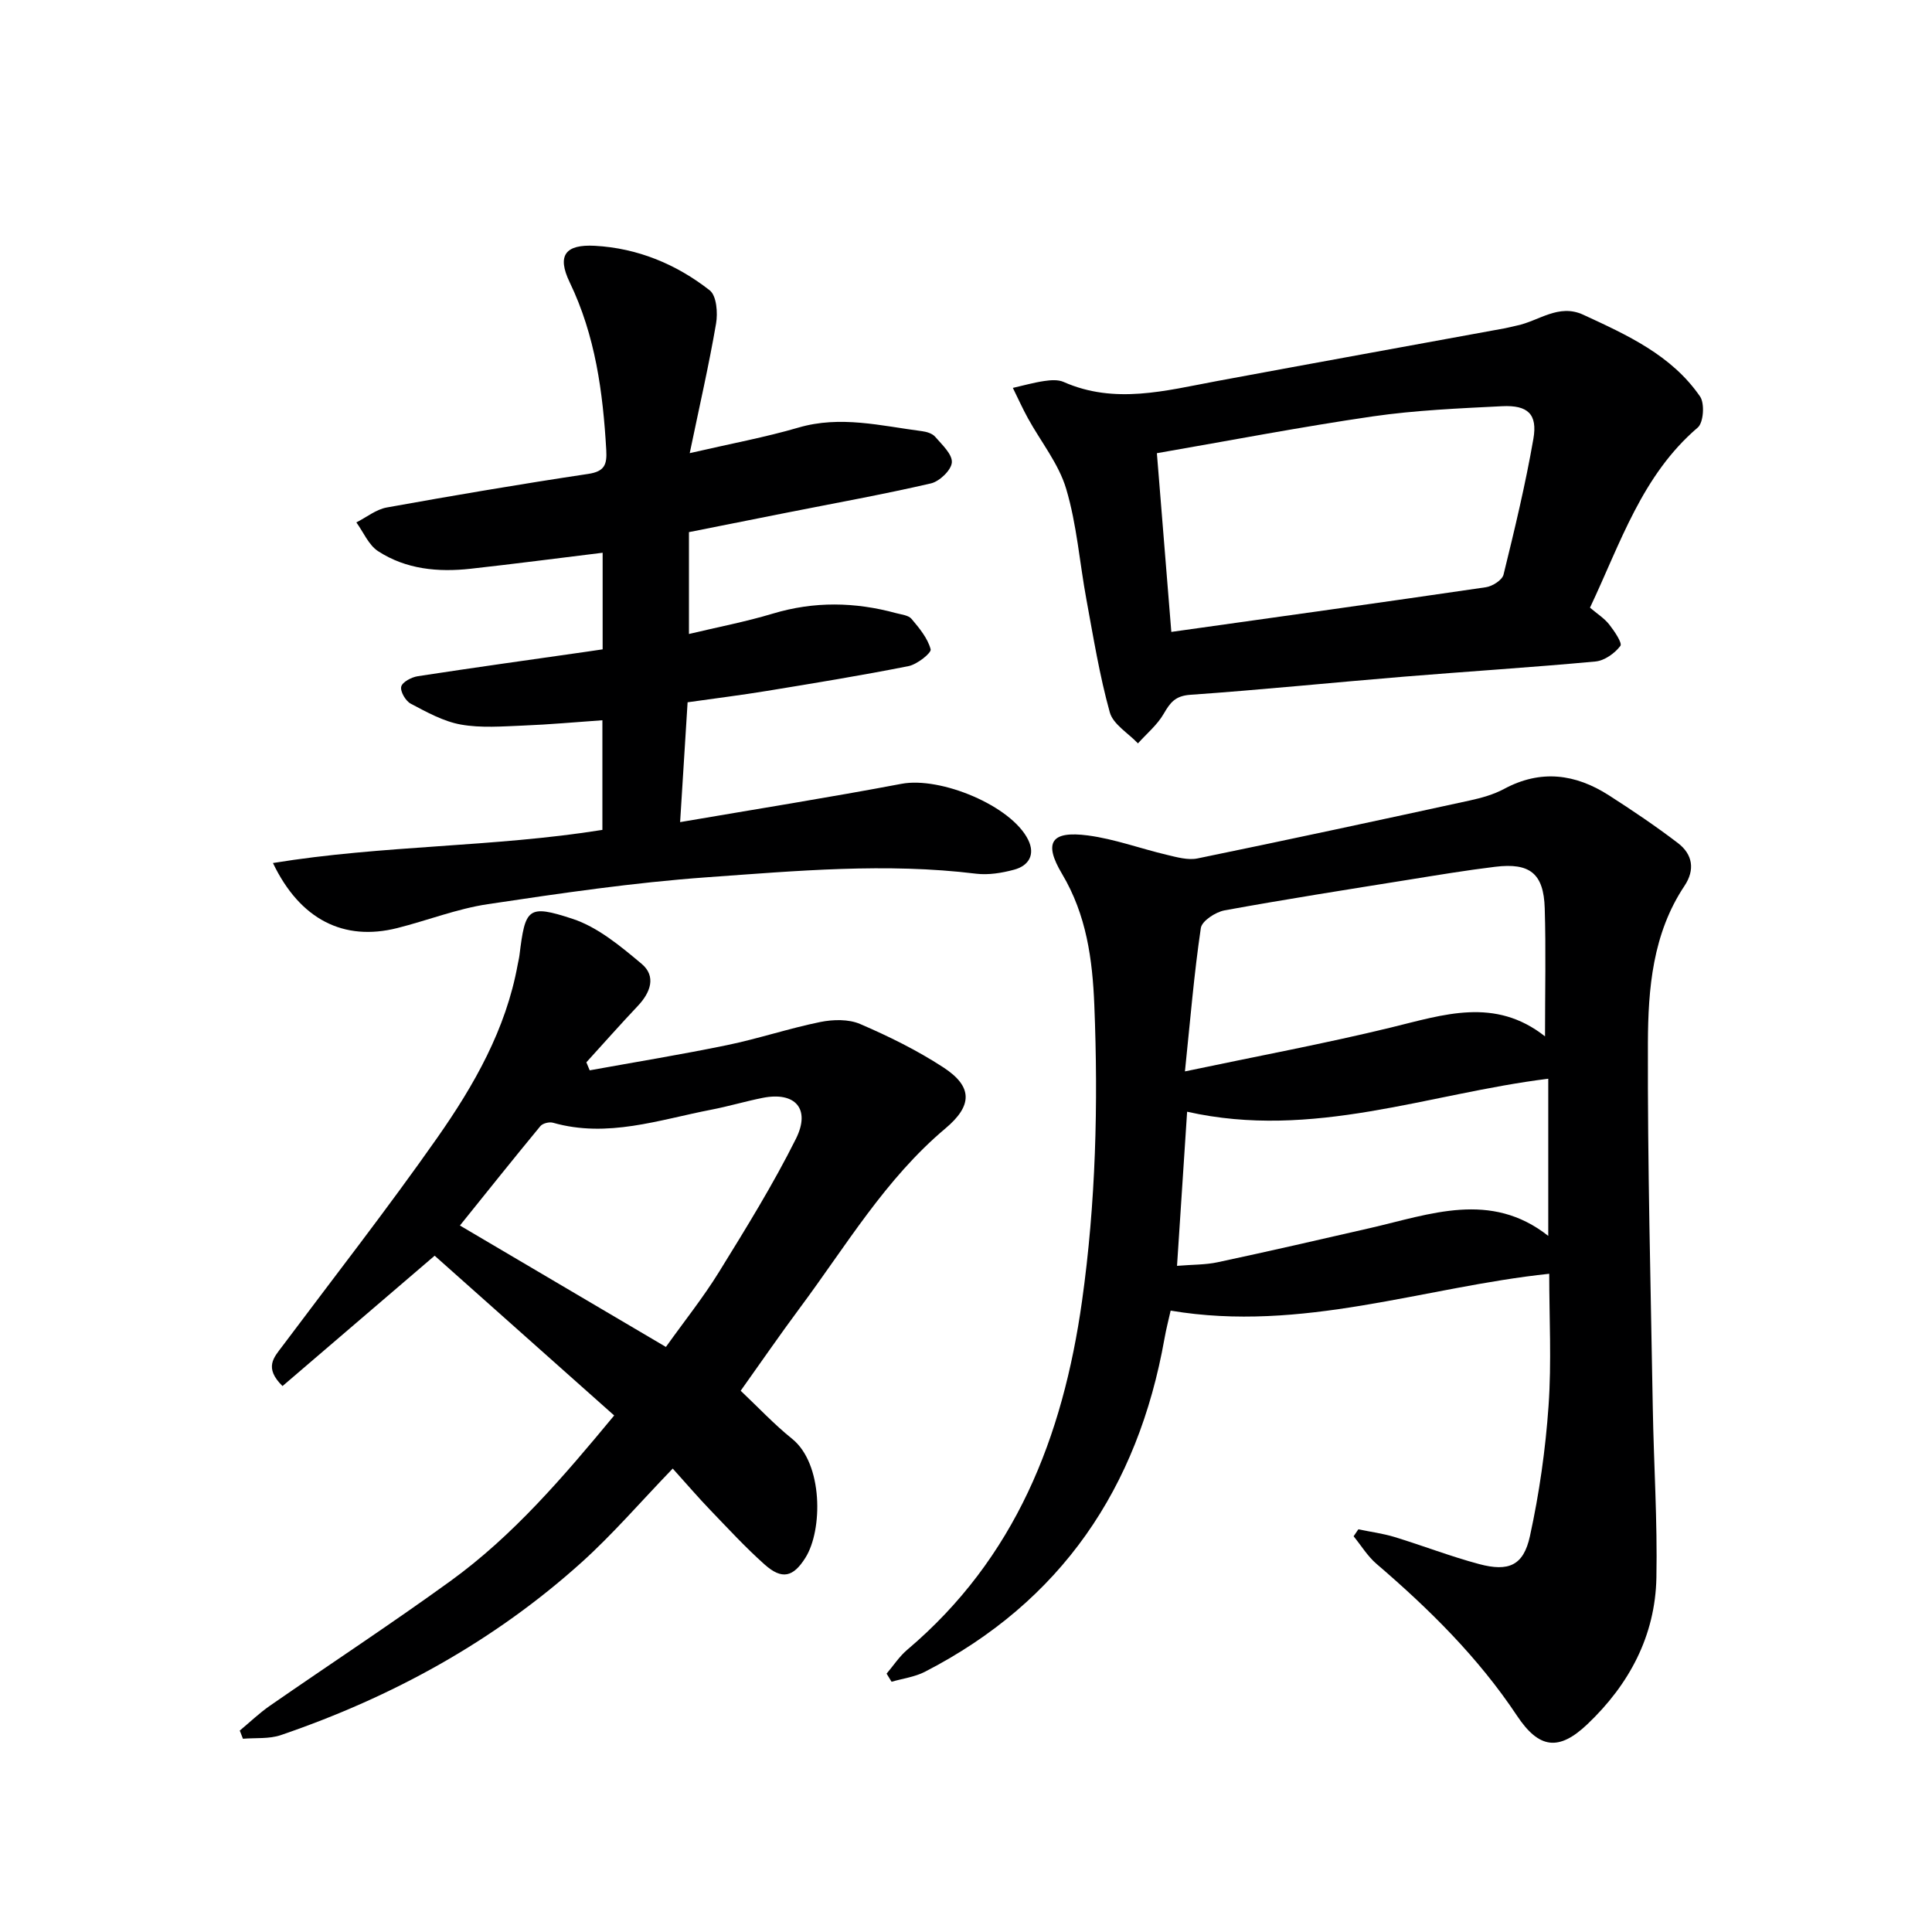
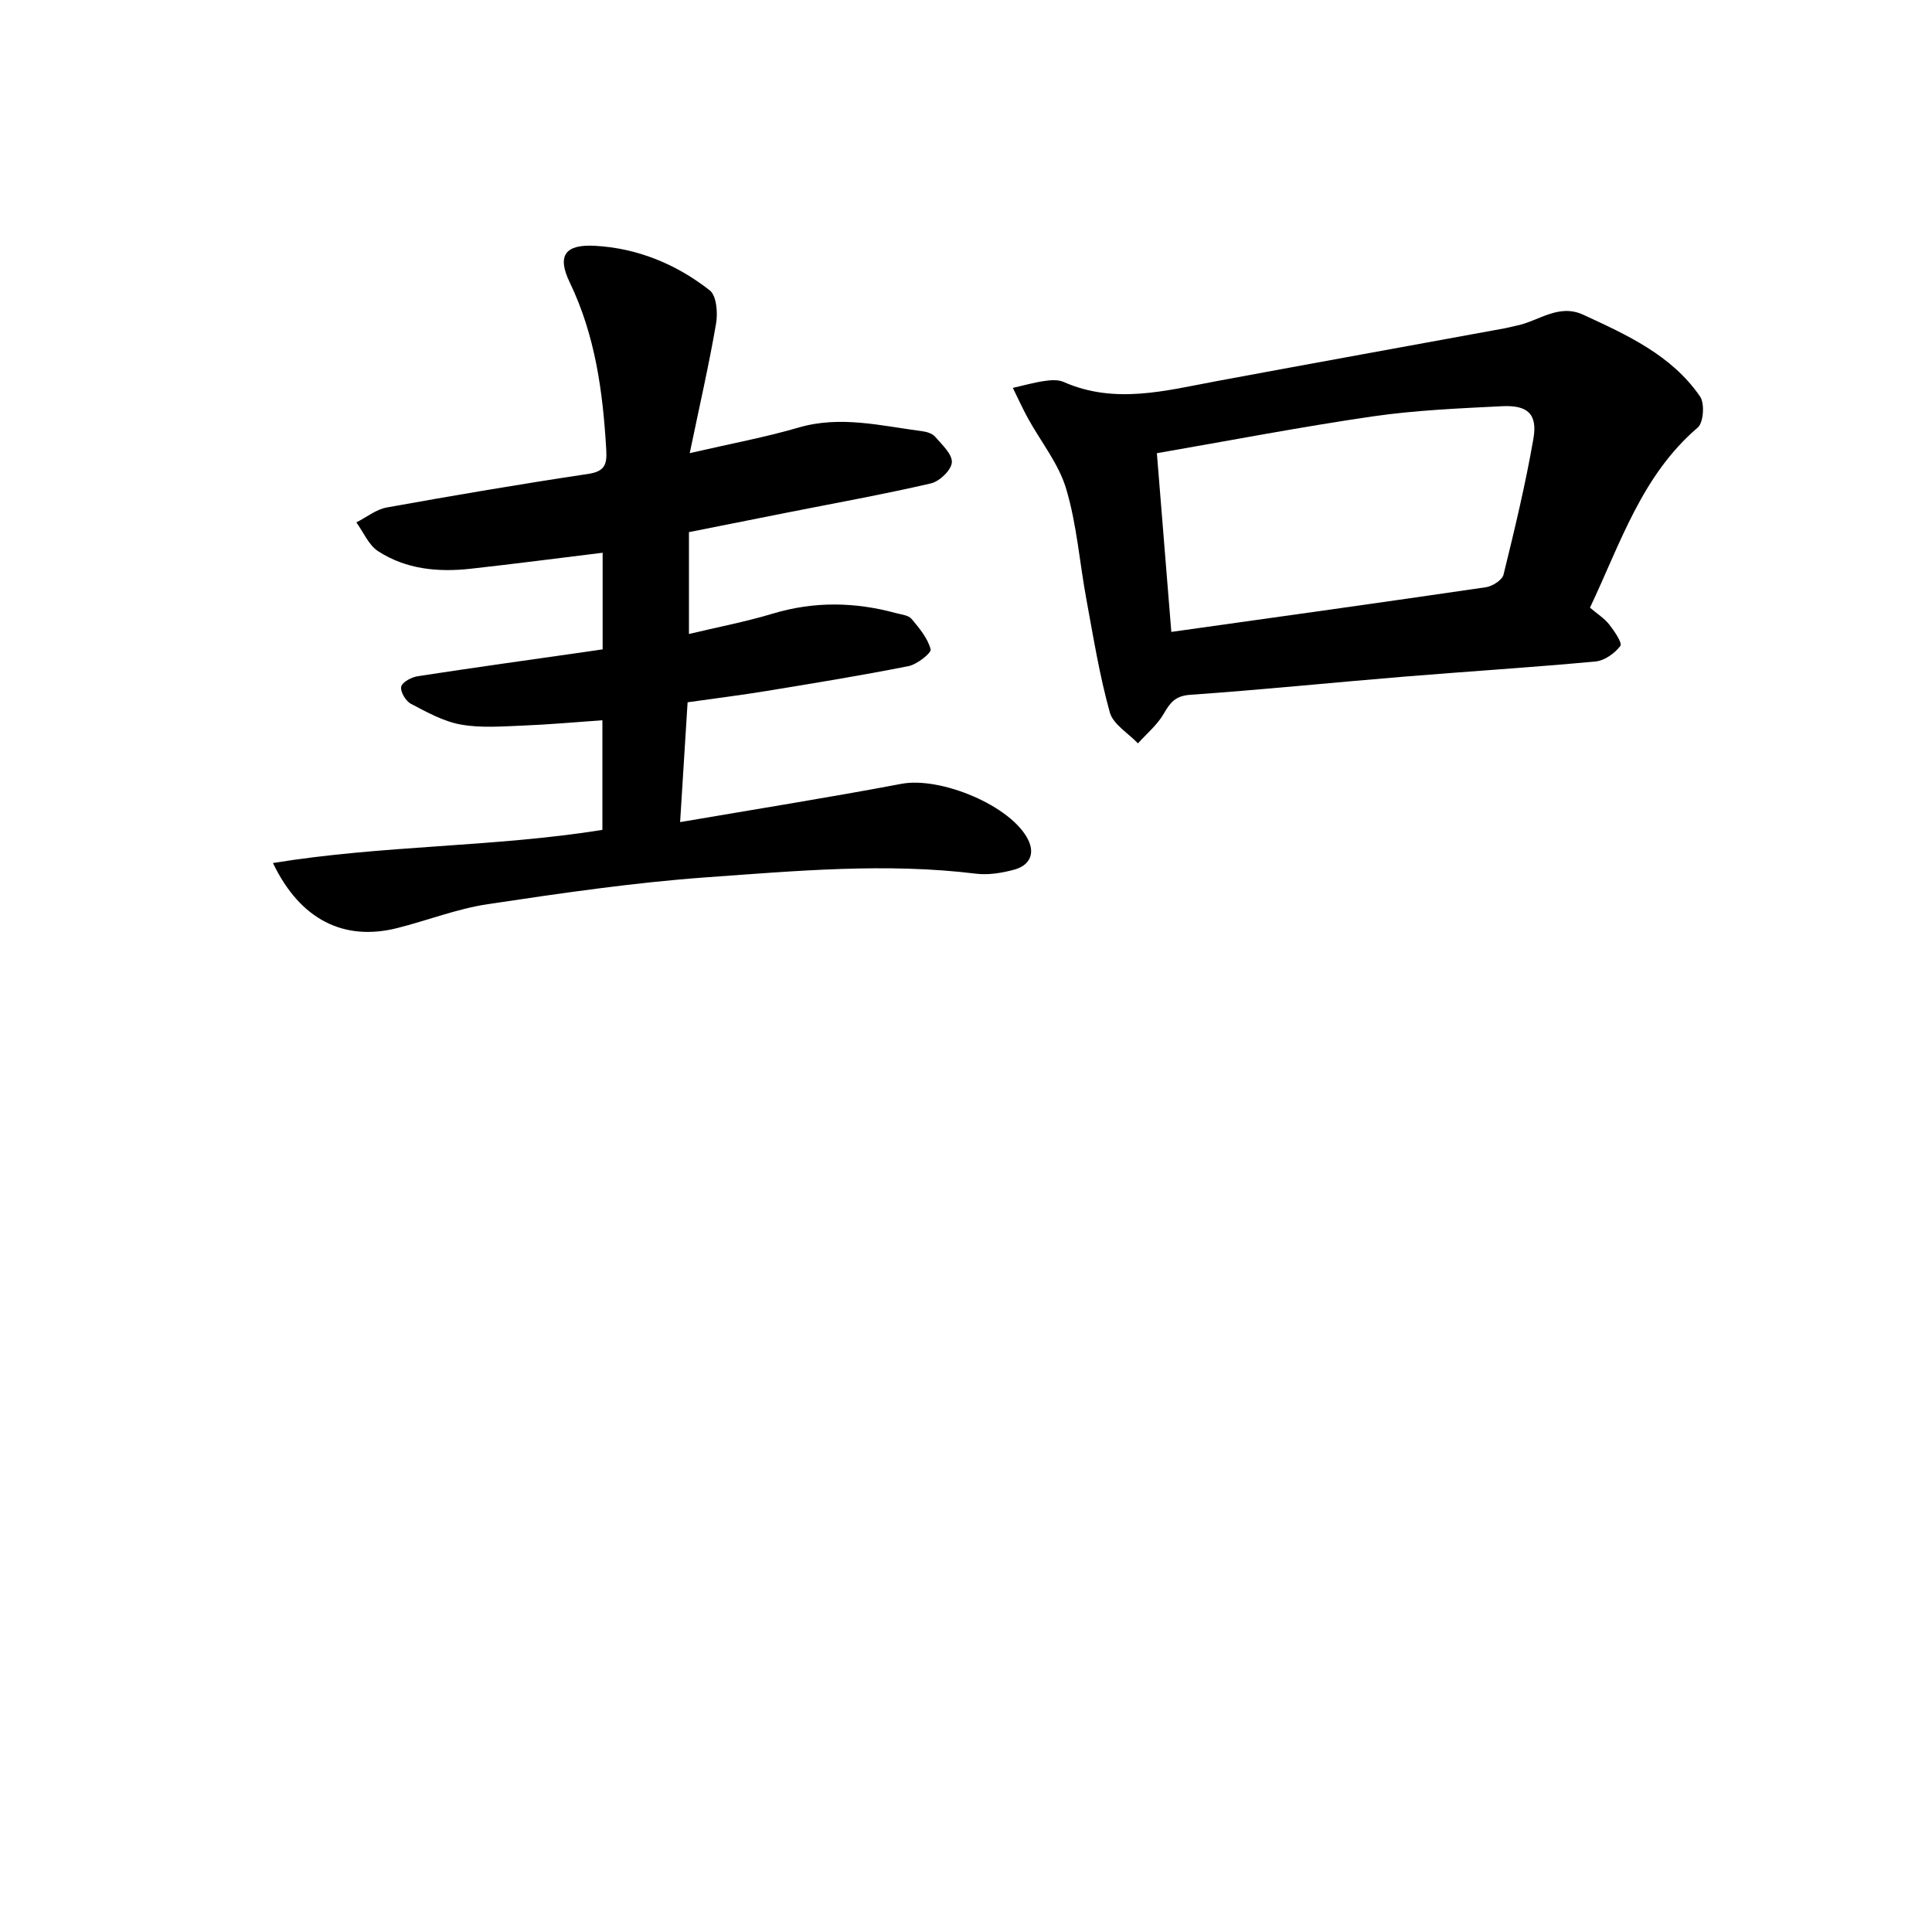
<svg xmlns="http://www.w3.org/2000/svg" enable-background="new 0 0 400 400" viewBox="0 0 400 400">
  <g fill="#000001">
-     <path d="m281.23 316.63c2.5.52 5.05.85 7.49 1.59 5.86 1.79 11.59 4.02 17.5 5.6 6.12 1.64 9.2.32 10.53-5.75 1.94-8.86 3.23-17.94 3.86-26.99.64-9.1.14-18.28.14-27.36-25.96 2.74-51.15 12.22-78.38 7.63-.39 1.75-.92 3.76-1.28 5.81-5.5 30.92-21.35 54.42-49.59 68.96-2.1 1.08-4.6 1.4-6.91 2.07-.34-.56-.69-1.12-1.03-1.68 1.41-1.66 2.63-3.55 4.27-4.94 22.36-18.92 32.22-43.97 36.19-72.19 2.86-20.36 3.37-40.76 2.55-61.23-.38-9.52-1.62-18.72-6.69-27.23-3.9-6.54-2.22-8.94 5.35-7.95 5.54.73 10.9 2.73 16.38 4.02 2.06.49 4.34 1.14 6.31.74 18.84-3.87 37.65-7.92 56.44-12.01 2.42-.53 4.9-1.23 7.06-2.39 7.57-4.07 14.76-3.11 21.68 1.33 4.88 3.13 9.7 6.38 14.3 9.89 3.04 2.32 3.58 5.52 1.36 8.85-6.61 9.9-7.54 21.31-7.58 32.56-.08 25.13.58 50.26 1.01 75.4.2 11.77.98 23.54.75 35.29-.24 12.04-5.64 22.11-14.28 30.32-5.94 5.65-10.04 5.09-14.59-1.76-8.01-12.05-18.16-22.07-29.07-31.42-1.86-1.59-3.18-3.8-4.75-5.72.34-.49.66-.97.98-1.44zm-35.9-94.81c15.2-3.2 29.03-5.77 42.67-9.09 10.86-2.64 21.49-6.36 31.88 1.84 0-9.41.2-17.98-.06-26.53-.22-7.2-3.07-9.46-10.27-8.58-5.93.72-11.83 1.7-17.72 2.65-12.78 2.05-25.57 4.05-38.29 6.37-1.87.34-4.7 2.19-4.92 3.66-1.4 9.45-2.18 18.98-3.29 29.68zm75.22 34.06c0-10.82 0-21.65 0-32.54-24.93 3.09-48.75 12.68-74.77 6.83-.71 10.83-1.39 21.14-2.09 31.91 3.2-.27 5.88-.2 8.43-.75 10.53-2.25 21.04-4.66 31.53-7.07 12.46-2.86 24.98-7.78 36.9 1.62z" />
    <path d="m124.77 134.44c0-7.03 0-13.49 0-20-9.26 1.13-18.27 2.31-27.31 3.31-6.74.75-13.4.13-19.19-3.64-1.96-1.28-3.02-3.93-4.49-5.95 2.09-1.06 4.08-2.69 6.29-3.09 13.87-2.5 27.77-4.86 41.71-6.95 3.4-.51 3.91-1.93 3.74-4.94-.69-11.99-2.25-23.68-7.57-34.73-2.69-5.59-.9-7.89 5.22-7.56 8.86.49 16.86 3.81 23.77 9.22 1.42 1.11 1.7 4.67 1.31 6.9-1.47 8.58-3.43 17.08-5.45 26.81 8.55-1.98 15.63-3.28 22.5-5.29 8.7-2.55 17.1-.36 25.6.74.95.12 2.13.48 2.71 1.15 1.41 1.64 3.57 3.61 3.46 5.31-.1 1.59-2.54 3.93-4.32 4.35-9.85 2.28-19.82 4.07-29.74 6.04-6.66 1.32-13.31 2.64-20.37 4.05v21.09c5.89-1.41 11.72-2.52 17.37-4.22 8.55-2.57 17-2.42 25.5-.1 1.11.3 2.57.43 3.21 1.19 1.61 1.91 3.35 4 3.96 6.3.2.74-2.78 3.12-4.57 3.48-9.76 1.94-19.59 3.54-29.41 5.15-5.23.86-10.5 1.51-16.34 2.34-.5 8.07-1.01 16.09-1.55 24.81 15.83-2.71 30.87-5.1 45.84-7.93 8.07-1.53 22.77 4.54 26.23 11.61 1.49 3.05.12 5.35-2.92 6.17-2.52.68-5.31 1.14-7.87.83-18.62-2.29-37.2-.58-55.72.74-15.19 1.09-30.32 3.31-45.39 5.57-6.35.95-12.48 3.37-18.75 4.95-11.02 2.77-20.09-1.72-25.72-13.47 22.78-3.72 45.67-3.25 68.21-6.86 0-7.64 0-14.91 0-22.7-5.59.39-10.98.89-16.37 1.1-4.32.17-8.75.54-12.94-.21-3.61-.65-7.06-2.57-10.37-4.32-1.06-.56-2.21-2.53-1.97-3.53.24-.97 2.14-1.96 3.44-2.16 11.65-1.79 23.33-3.41 35-5.08.95-.14 1.91-.28 3.26-.48z" />
-     <path d="m49.64 358.3c2.08-1.73 4.04-3.62 6.25-5.15 12.43-8.62 25.09-16.92 37.34-25.79 13.03-9.43 23.41-21.6 33.93-34.3-12.61-11.23-25-22.25-37.17-33.08-10.59 9.08-21.01 18-31.5 26.99-3.89-3.83-1.76-5.95-.08-8.19 10.75-14.36 21.8-28.51 32.1-43.19 7.63-10.88 14.24-22.46 16.67-35.87.12-.65.29-1.3.37-1.96 1.2-9.71 1.69-10.57 10.95-7.54 5.25 1.72 9.97 5.67 14.33 9.32 3.08 2.58 1.86 5.94-.78 8.73-3.62 3.83-7.11 7.78-10.65 11.67.23.55.46 1.11.69 1.66 9.49-1.72 19.01-3.27 28.45-5.22 6.49-1.34 12.82-3.47 19.31-4.79 2.63-.53 5.83-.61 8.21.41 5.94 2.55 11.81 5.45 17.22 8.97 6.17 4.01 6.07 7.94.47 12.65-12.43 10.44-20.59 24.33-30.11 37.12-4.15 5.58-8.1 11.32-12.29 17.2 3.65 3.45 6.94 6.97 10.66 9.96 6.42 5.17 6.35 18.9 2.74 24.62-2.51 3.99-4.83 4.62-8.45 1.39-3.97-3.54-7.59-7.47-11.28-11.31-2.42-2.51-4.69-5.17-7.74-8.55-6.63 6.87-12.38 13.57-18.88 19.43-18.16 16.35-39.21 27.88-62.27 35.76-2.41.82-5.21.53-7.83.75-.21-.56-.43-1.12-.66-1.69zm88.23-79.43c3.78-5.3 7.72-10.22 11.01-15.55 5.57-9.02 11.18-18.08 15.91-27.55 3.11-6.24-.19-9.8-6.88-8.47-3.57.71-7.07 1.76-10.65 2.45-10.81 2.09-21.49 5.91-32.77 2.7-.77-.22-2.14.12-2.62.71-5.56 6.73-11 13.55-16.65 20.57 14.23 8.38 28.21 16.62 42.65 25.14z" />
-     <path d="m329.19 125.81c1.51 1.29 2.97 2.2 3.97 3.47 1.07 1.36 2.77 3.86 2.32 4.45-1.16 1.53-3.27 3.04-5.12 3.22-13.23 1.23-26.5 2.06-39.74 3.15-14.73 1.21-29.44 2.72-44.19 3.75-3.1.22-4.15 1.6-5.49 3.92-1.33 2.31-3.53 4.12-5.34 6.14-2.01-2.13-5.14-3.94-5.83-6.43-2.12-7.62-3.39-15.49-4.83-23.3-1.42-7.66-1.99-15.56-4.2-22.97-1.54-5.19-5.24-9.74-7.91-14.6-1.13-2.05-2.09-4.2-3.13-6.3 2.17-.49 4.33-1.11 6.53-1.43 1.29-.19 2.82-.31 3.96.19 10.61 4.7 21.12 1.81 31.69-.16 19.9-3.7 39.81-7.3 59.72-10.95.82-.15 1.62-.38 2.43-.55 4.56-.93 8.65-4.61 13.76-2.25 9.09 4.2 18.29 8.36 24.19 16.93.99 1.44.72 5.39-.47 6.42-11.57 9.88-15.98 23.9-22.32 37.3zm-89.67-31.98c1.03 12.78 1.98 24.57 2.99 37 22.15-3.11 43.65-6.1 65.13-9.25 1.36-.2 3.37-1.48 3.65-2.61 2.29-9.32 4.54-18.67 6.18-28.11.89-5.11-1.14-7.02-6.47-6.76-8.95.45-17.94.83-26.79 2.11-14.87 2.17-29.63 5.01-44.69 7.62z" />
+     <path d="m329.19 125.81c1.51 1.29 2.97 2.2 3.97 3.47 1.07 1.36 2.77 3.86 2.32 4.45-1.16 1.53-3.27 3.04-5.12 3.22-13.23 1.23-26.5 2.06-39.74 3.15-14.73 1.21-29.44 2.72-44.19 3.75-3.1.22-4.15 1.6-5.49 3.92-1.33 2.31-3.53 4.12-5.34 6.14-2.01-2.13-5.14-3.94-5.83-6.43-2.12-7.62-3.39-15.49-4.83-23.3-1.42-7.66-1.99-15.56-4.2-22.97-1.54-5.19-5.24-9.74-7.91-14.6-1.13-2.05-2.09-4.2-3.13-6.3 2.17-.49 4.33-1.11 6.53-1.43 1.29-.19 2.82-.31 3.96.19 10.61 4.7 21.12 1.81 31.69-.16 19.9-3.7 39.81-7.3 59.72-10.95.82-.15 1.62-.38 2.43-.55 4.56-.93 8.65-4.61 13.76-2.25 9.09 4.2 18.29 8.36 24.19 16.93.99 1.44.72 5.39-.47 6.42-11.57 9.88-15.98 23.9-22.32 37.3zm-89.67-31.98c1.03 12.78 1.98 24.57 2.99 37 22.15-3.11 43.65-6.1 65.13-9.25 1.36-.2 3.37-1.48 3.65-2.61 2.29-9.32 4.54-18.67 6.18-28.11.89-5.11-1.14-7.02-6.47-6.76-8.95.45-17.94.83-26.79 2.11-14.87 2.17-29.63 5.01-44.69 7.62" />
  </g>
</svg>